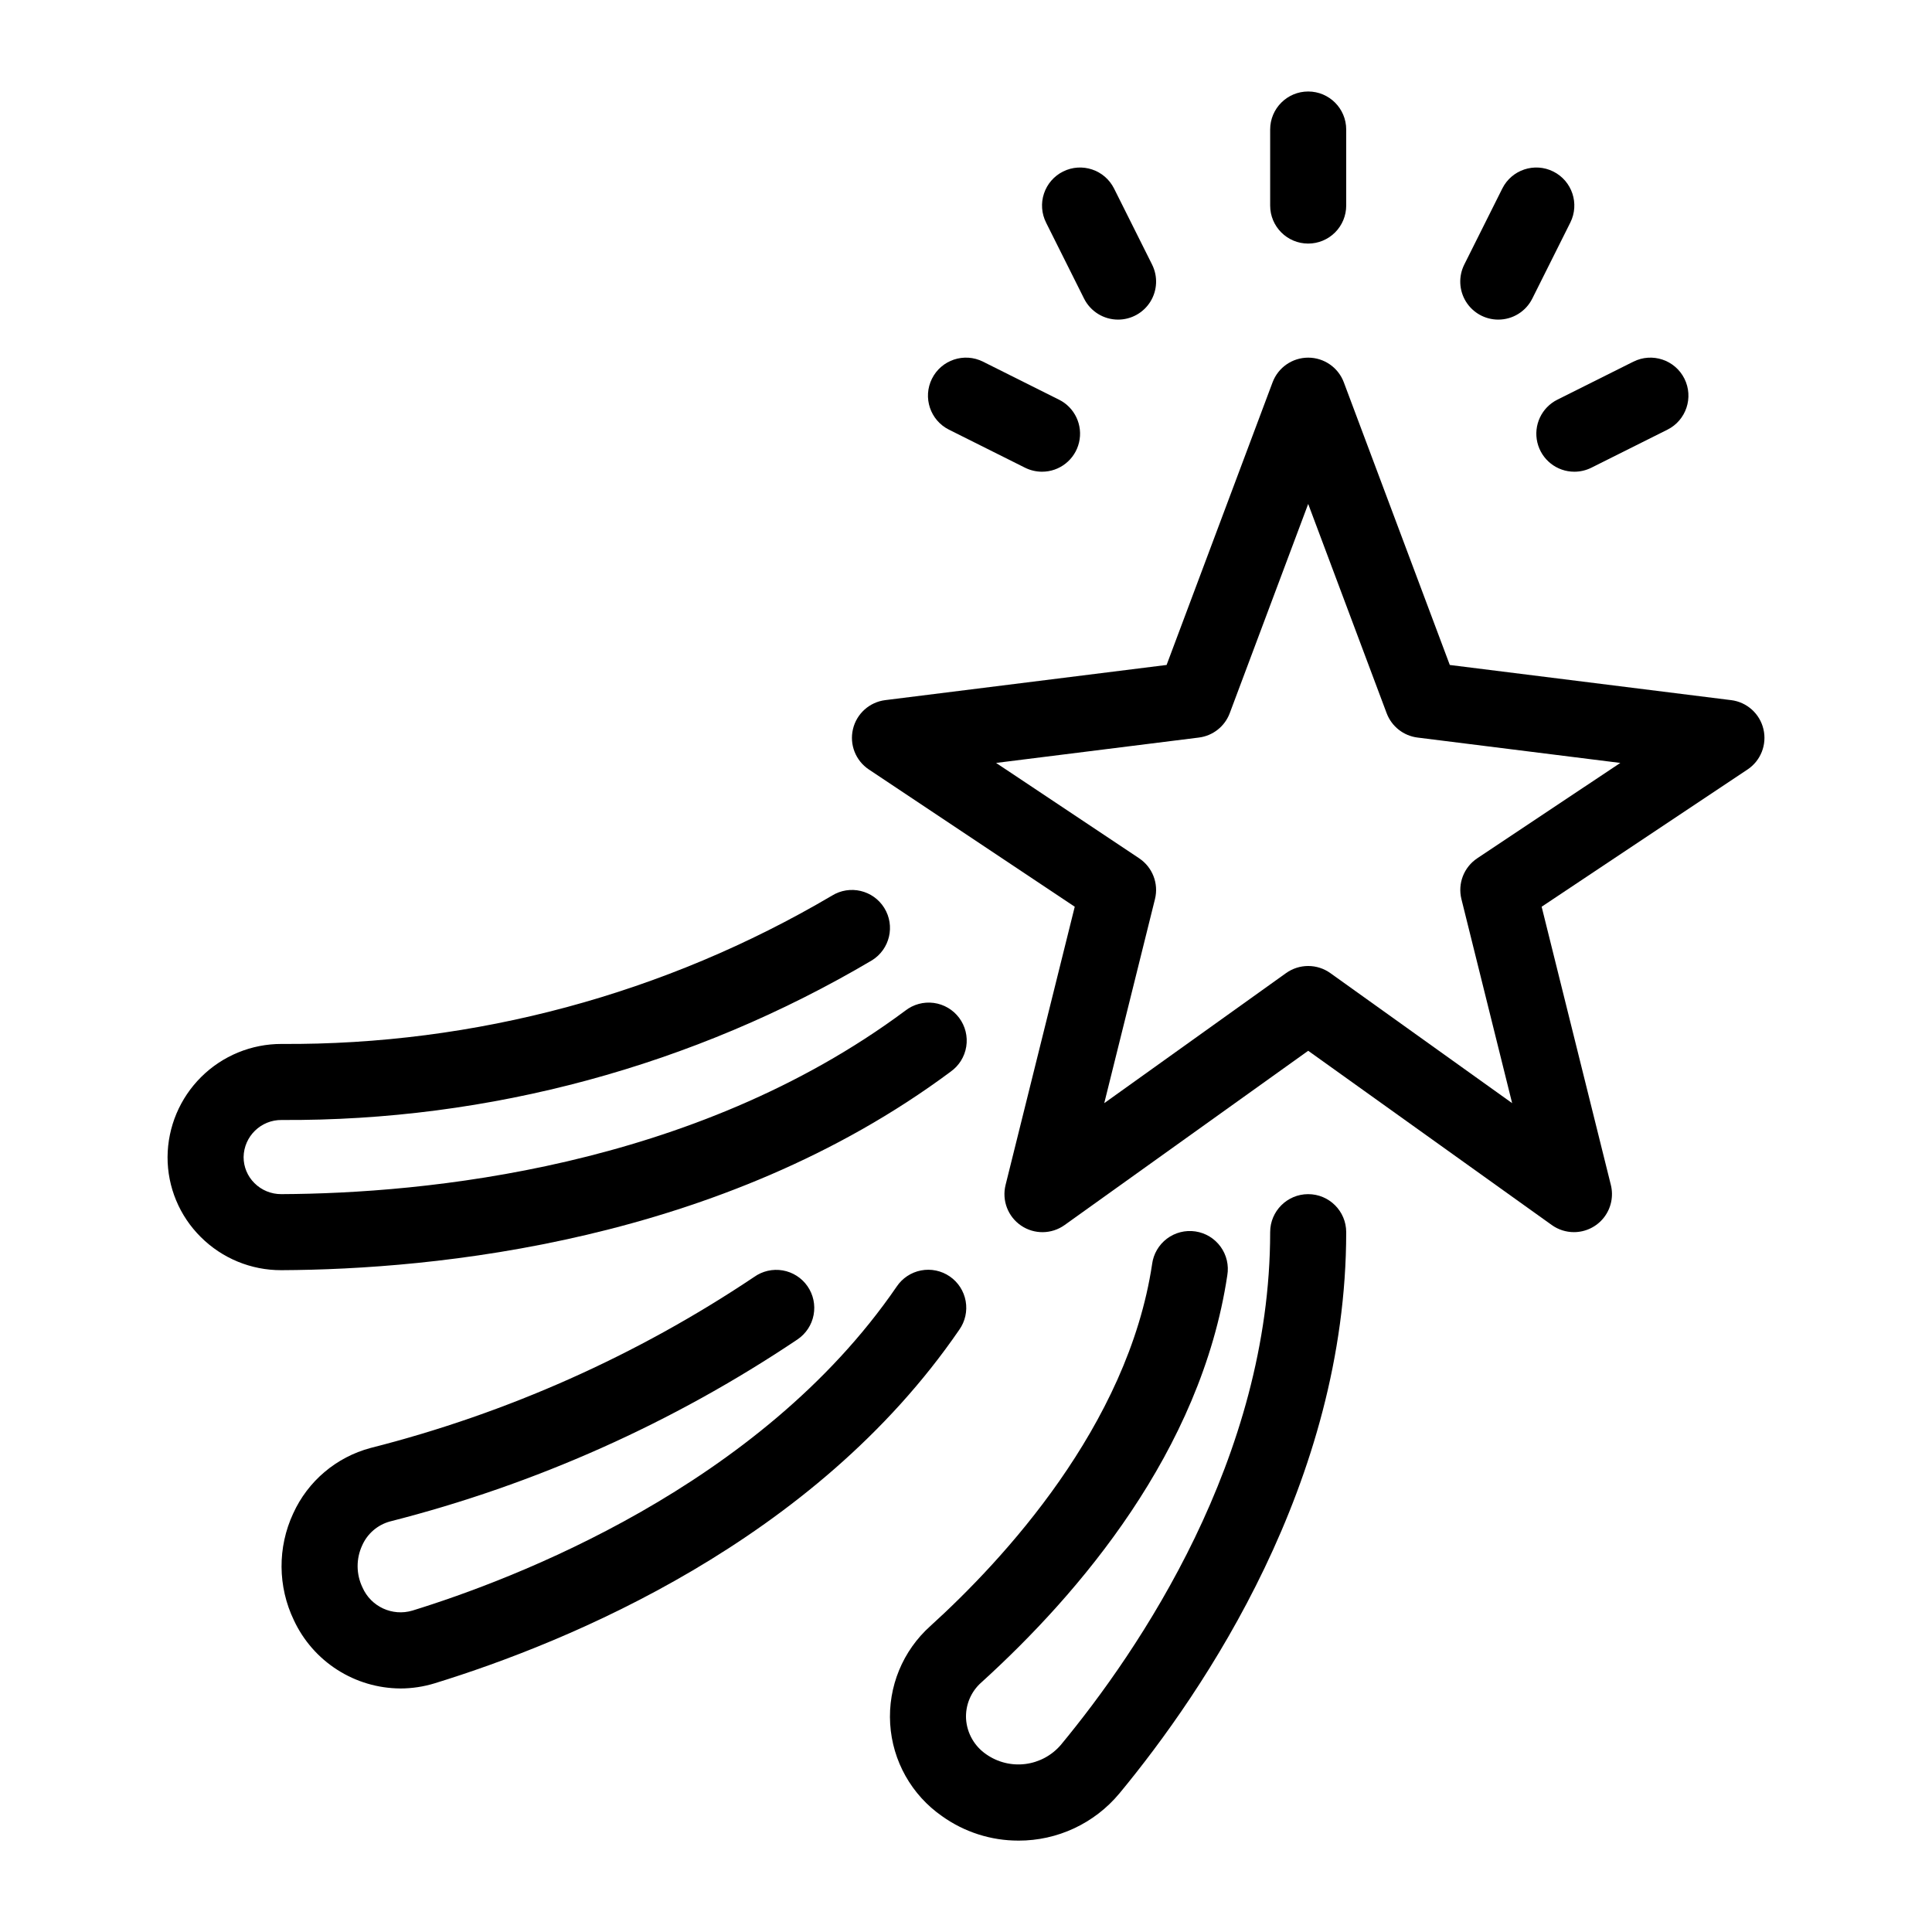
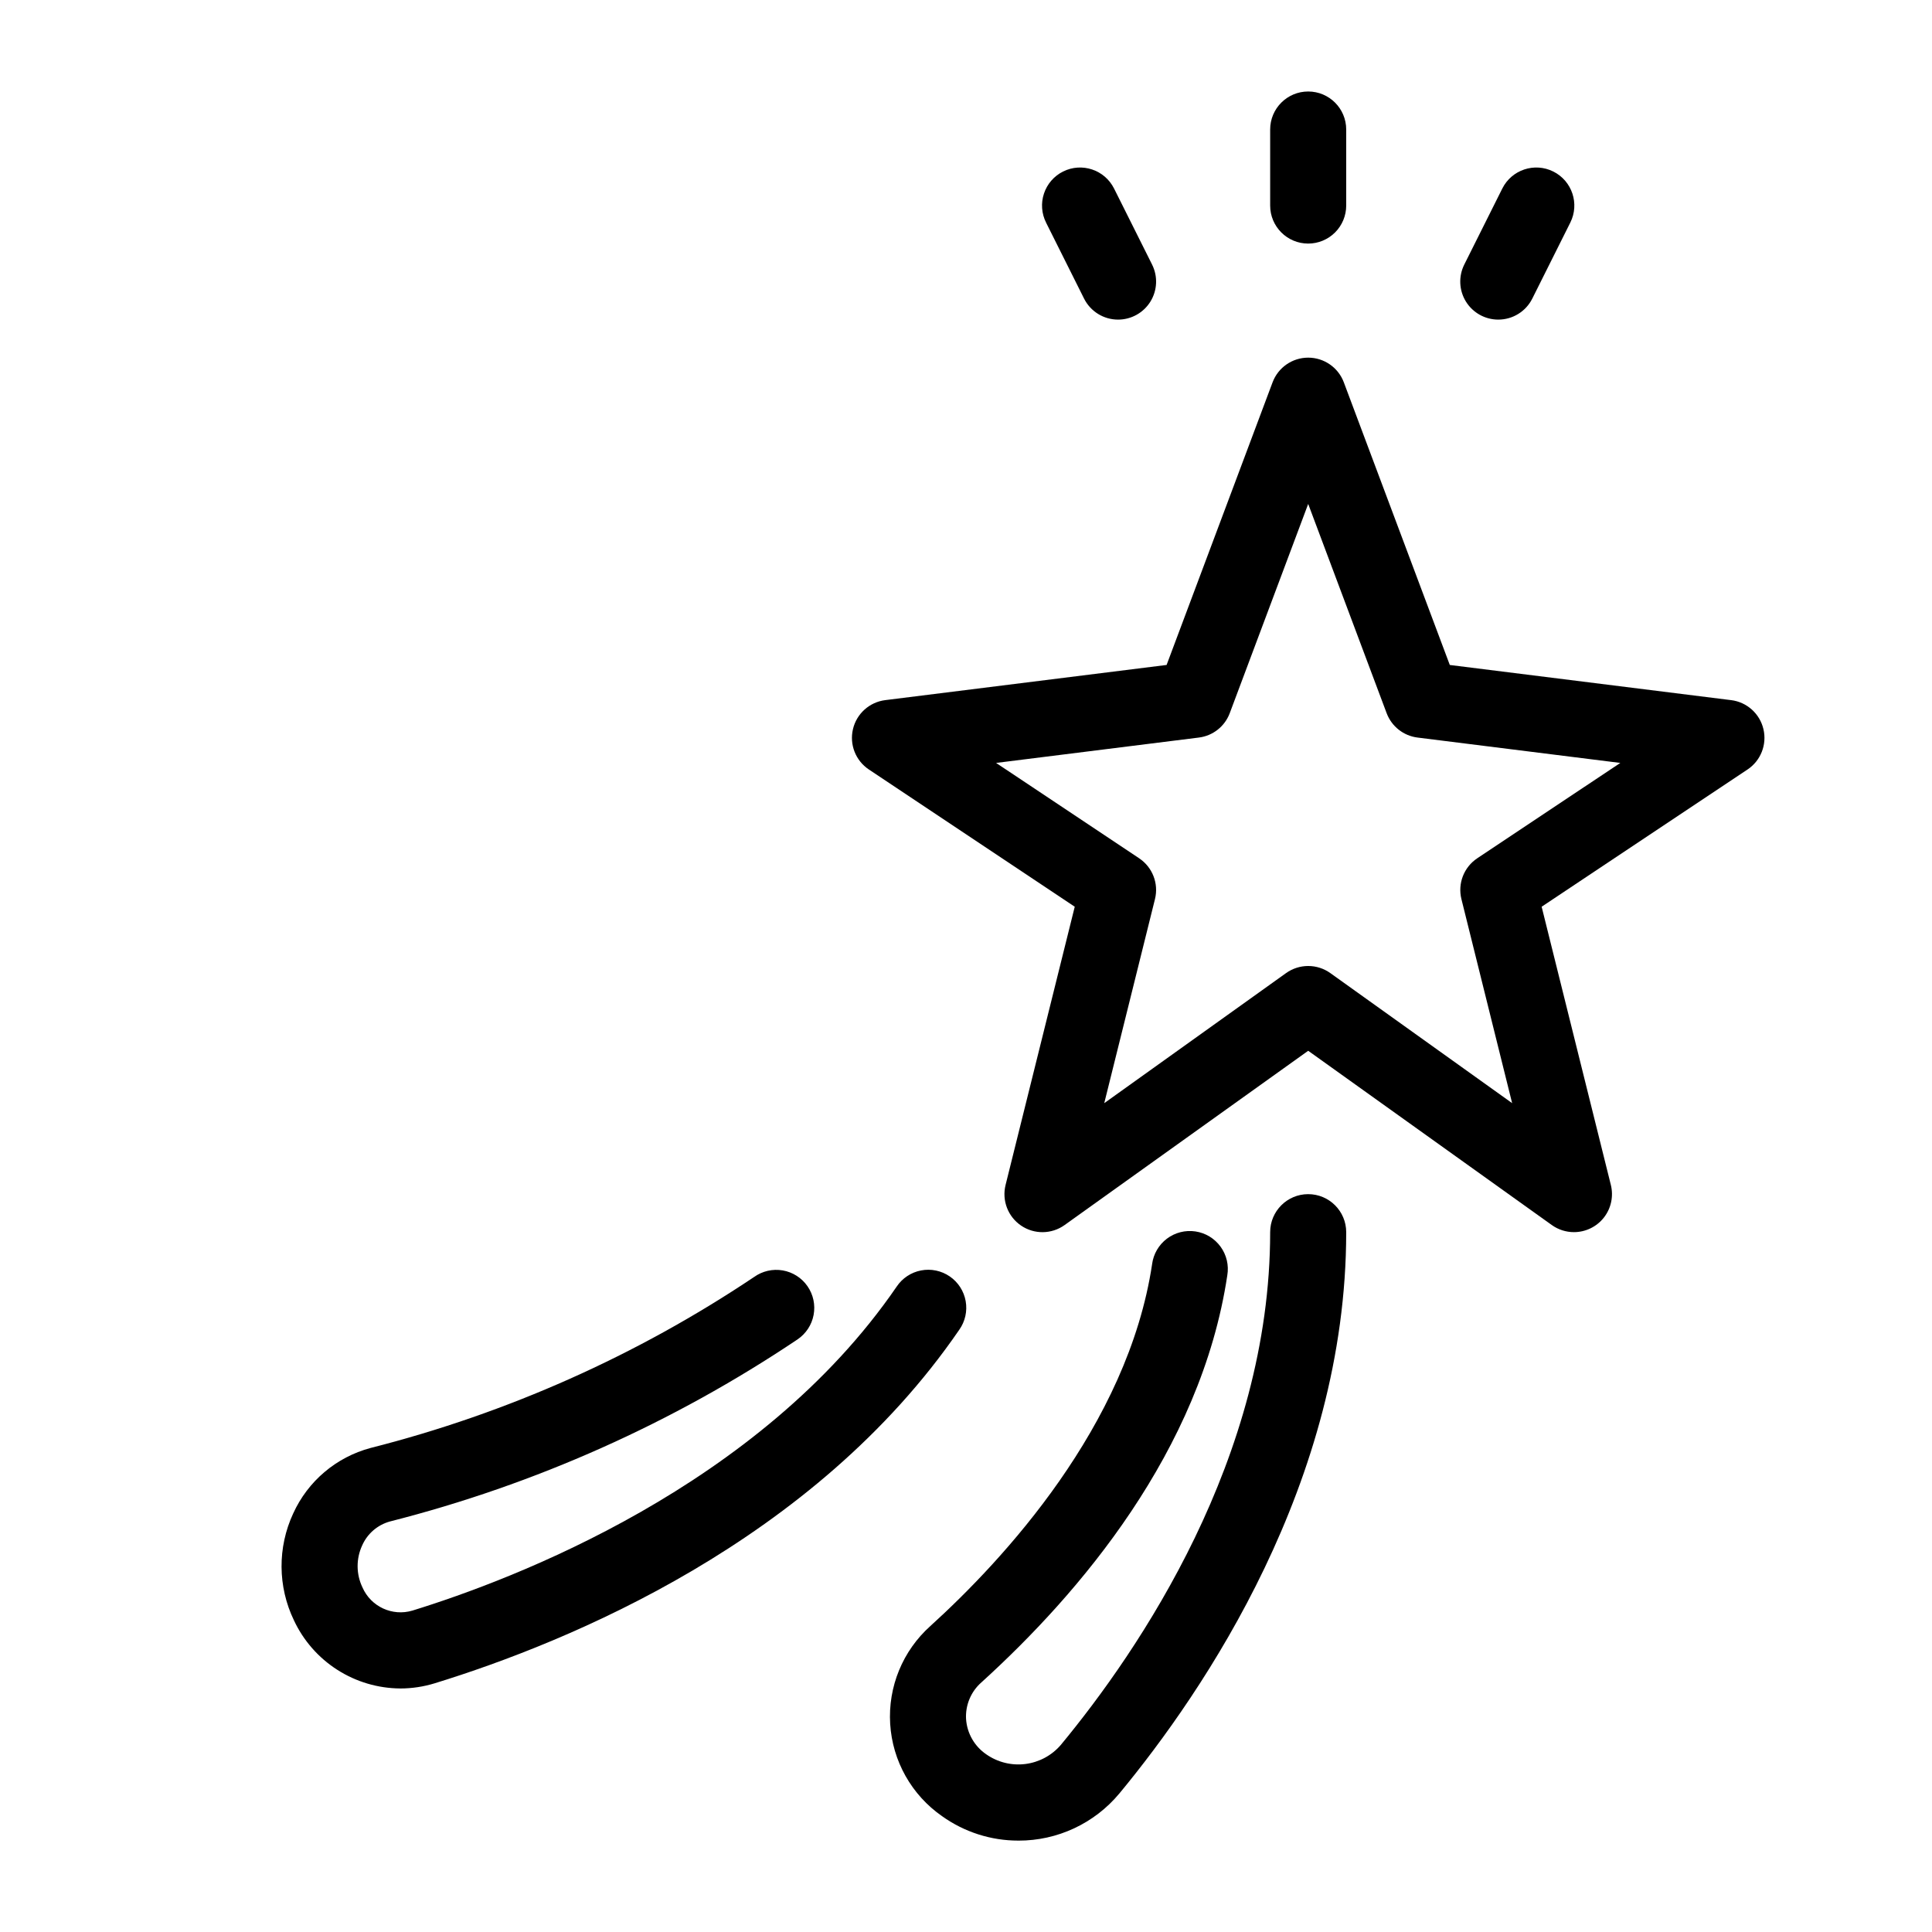
<svg xmlns="http://www.w3.org/2000/svg" fill="#000000" width="800px" height="800px" version="1.1" viewBox="144 144 512 512">
  <g>
    <path d="m561.11 470.53c-2.102 0-4.152-0.656-5.863-1.879l-64.562-46.184-64.559 46.188c-3.434 2.457-8.035 2.516-11.527 0.141-3.492-2.371-5.133-6.668-4.113-10.766l18.332-73.738-54.559-36.367c-3.504-2.336-5.184-6.602-4.215-10.699 0.965-4.098 4.379-7.16 8.555-7.684l74.562-9.32 28.09-74.914v0.004c1.477-3.93 5.234-6.531 9.434-6.531 4.199 0 7.961 2.602 9.438 6.531l28.09 74.914 74.562 9.32v-0.004c4.176 0.523 7.59 3.586 8.555 7.684 0.969 4.098-0.711 8.363-4.215 10.699l-54.562 36.367 18.34 73.73c0.746 3.012 0.07 6.195-1.84 8.641-1.91 2.441-4.84 3.867-7.941 3.867zm-70.426-70.531c2.102 0 4.152 0.656 5.863 1.879l48.184 34.469-13.438-54.07c-1.027-4.129 0.648-8.453 4.184-10.816l37.922-25.277-53.734-6.723c-3.715-0.461-6.867-2.945-8.188-6.453l-20.793-55.457-20.793 55.457c-1.316 3.508-4.469 5.992-8.184 6.453l-53.734 6.723 37.922 25.277h-0.004c3.539 2.363 5.215 6.688 4.188 10.816l-13.441 54.07 48.184-34.469c1.711-1.223 3.762-1.879 5.863-1.879z" />
-     <path d="m218.54 480.61c-7.992 0.027-15.668-3.133-21.324-8.777-5.66-5.602-8.836-13.242-8.812-21.207 0.051-7.977 3.258-15.605 8.922-21.223 5.66-5.617 13.316-8.762 21.293-8.746 51.273 0.328 101.68-13.254 145.85-39.297 4.731-2.934 10.941-1.477 13.875 3.254 2.93 4.731 1.473 10.941-3.258 13.875-47.352 28.008-101.42 42.633-156.44 42.32-5.488-0.059-9.996 4.328-10.09 9.816-0.008 2.598 1.031 5.09 2.879 6.918 1.883 1.879 4.441 2.926 7.106 2.914h0.051c37.574-0.176 109.02-6.731 165.32-48.621 2.137-1.672 4.856-2.41 7.547-2.051 2.688 0.363 5.117 1.793 6.738 3.969 1.621 2.176 2.297 4.914 1.871 7.594-0.422 2.68-1.91 5.074-4.121 6.644-60.926 45.344-137.21 52.43-177.27 52.617z" />
    <path d="m250.09 591.46c-5.926-0.035-11.719-1.75-16.711-4.949-4.992-3.195-8.973-7.738-11.484-13.109-4.305-8.934-4.375-19.324-0.195-28.32 3.891-8.562 11.414-14.93 20.504-17.355 36.219-9.191 70.598-24.52 101.64-45.312 2.195-1.574 4.926-2.199 7.586-1.742 2.66 0.461 5.023 1.965 6.562 4.184 1.539 2.215 2.125 4.957 1.625 7.609-0.496 2.652-2.039 4.992-4.277 6.5-32.984 22.137-69.523 38.457-108.02 48.246-3.269 0.902-5.965 3.231-7.336 6.336-1.641 3.539-1.613 7.625 0.078 11.141 2.234 5.094 7.918 7.723 13.246 6.129 26.48-8.168 91.98-32.855 128.3-85.824 1.492-2.246 3.824-3.801 6.473-4.312 2.648-0.512 5.391 0.059 7.613 1.582 2.223 1.523 3.742 3.879 4.219 6.531 0.477 2.656-0.129 5.391-1.688 7.594-38.469 56.109-103.58 82.773-138.98 93.688-2.965 0.914-6.051 1.383-9.156 1.387z" />
    <path d="m413.88 631.78c-7.246 0.008-14.312-2.254-20.207-6.465-8.09-5.617-13.164-14.629-13.766-24.461-0.605-9.832 3.328-19.398 10.672-25.961 19.18-17.406 52.305-53.008 58.746-95.902h-0.004c0.355-2.68 1.77-5.106 3.93-6.734 2.16-1.625 4.883-2.316 7.559-1.914 2.672 0.398 5.074 1.859 6.66 4.051 1.59 2.188 2.231 4.926 1.777 7.59-6.992 46.613-39.277 84.367-65.125 107.83-2.793 2.434-4.309 6.019-4.106 9.723 0.246 3.789 2.231 7.254 5.371 9.387 3.016 2.106 6.703 3.012 10.352 2.551 3.644-0.461 6.992-2.262 9.387-5.051 20.715-25.051 55.48-76.023 55.48-135.89 0-5.562 4.512-10.074 10.074-10.074 5.566 0 10.078 4.512 10.078 10.074 0 66.176-37.656 121.59-60.102 148.74h-0.004c-6.613 7.953-16.43 12.539-26.773 12.508z" />
    <path d="m490.68 208.55c-5.562 0-10.074-4.512-10.074-10.074v-20.152c0-5.566 4.512-10.078 10.074-10.078 5.566 0 10.078 4.512 10.078 10.078v20.152c0 2.672-1.062 5.234-2.953 7.125-1.891 1.887-4.453 2.949-7.125 2.949z" />
    <path d="m440.31 228.7c-3.82 0.004-7.312-2.152-9.023-5.57l-10.078-20.152h0.004c-1.195-2.391-1.395-5.156-0.547-7.691 0.844-2.535 2.66-4.633 5.051-5.828 4.981-2.488 11.031-0.473 13.523 4.508l10.078 20.152h-0.004c1.562 3.121 1.395 6.828-0.438 9.801-1.836 2.969-5.074 4.777-8.566 4.781z" />
-     <path d="m420.14 269.01c-1.562-0.004-3.102-0.367-4.496-1.062l-20.152-10.078c-4.981-2.488-6.996-8.539-4.508-13.52 2.488-4.977 8.543-6.996 13.52-4.504l20.152 10.078v-0.004c4.184 2.09 6.379 6.785 5.301 11.336-1.074 4.547-5.141 7.762-9.816 7.754z" />
    <path d="m541.05 228.7c-3.492-0.004-6.731-1.812-8.566-4.781-1.832-2.973-1.996-6.68-0.438-9.801l10.078-20.152c2.488-4.981 8.543-6.996 13.52-4.508 4.977 2.488 6.996 8.543 4.508 13.52l-10.078 20.152c-1.707 3.418-5.203 5.574-9.023 5.57z" />
-     <path d="m561.23 269.01c-4.676 0.008-8.738-3.207-9.816-7.754-1.078-4.551 1.117-9.246 5.301-11.336l20.152-10.078v0.004c4.977-2.492 11.031-0.473 13.52 4.504 2.488 4.981 0.473 11.031-4.504 13.52l-20.152 10.078c-1.398 0.695-2.938 1.059-4.5 1.062z" />
  </g>
</svg>